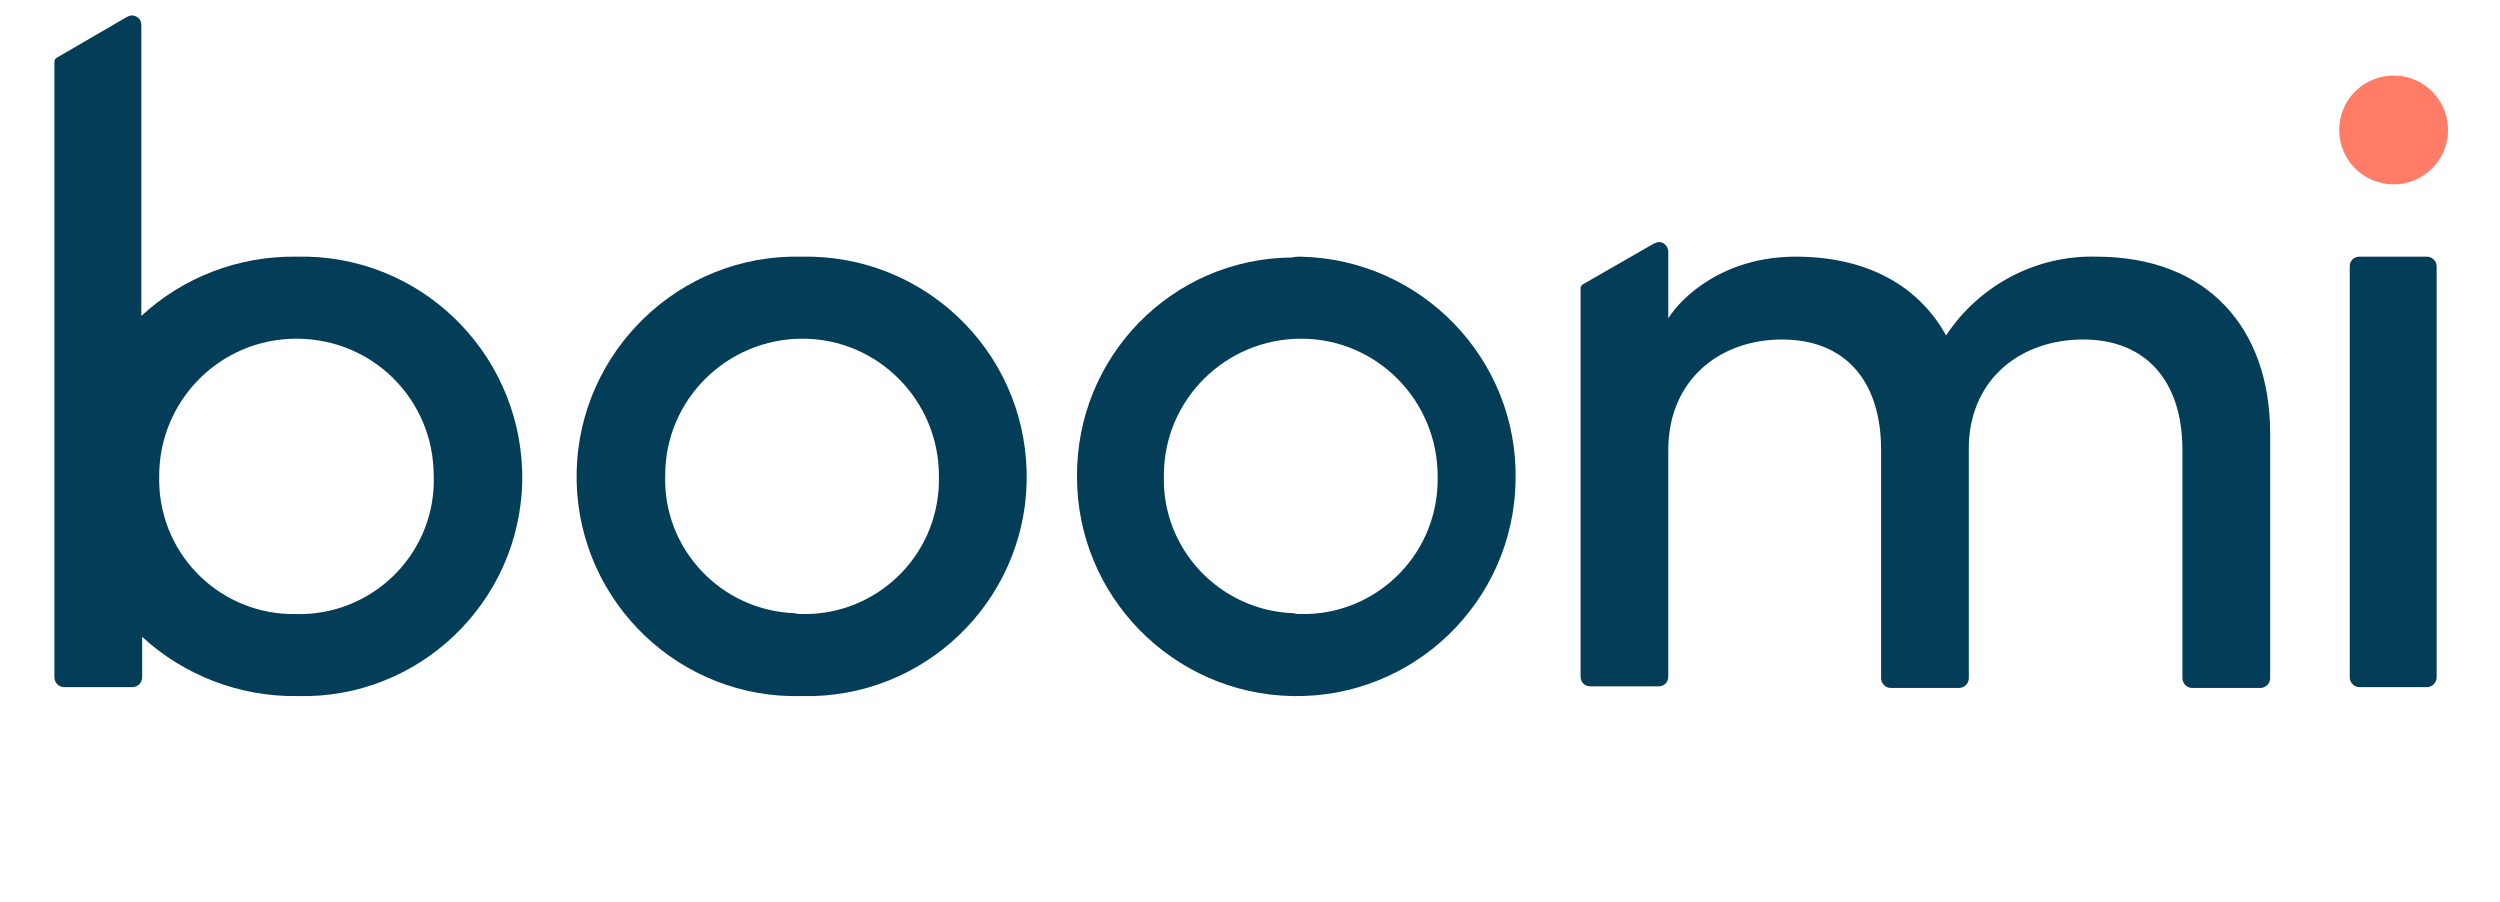
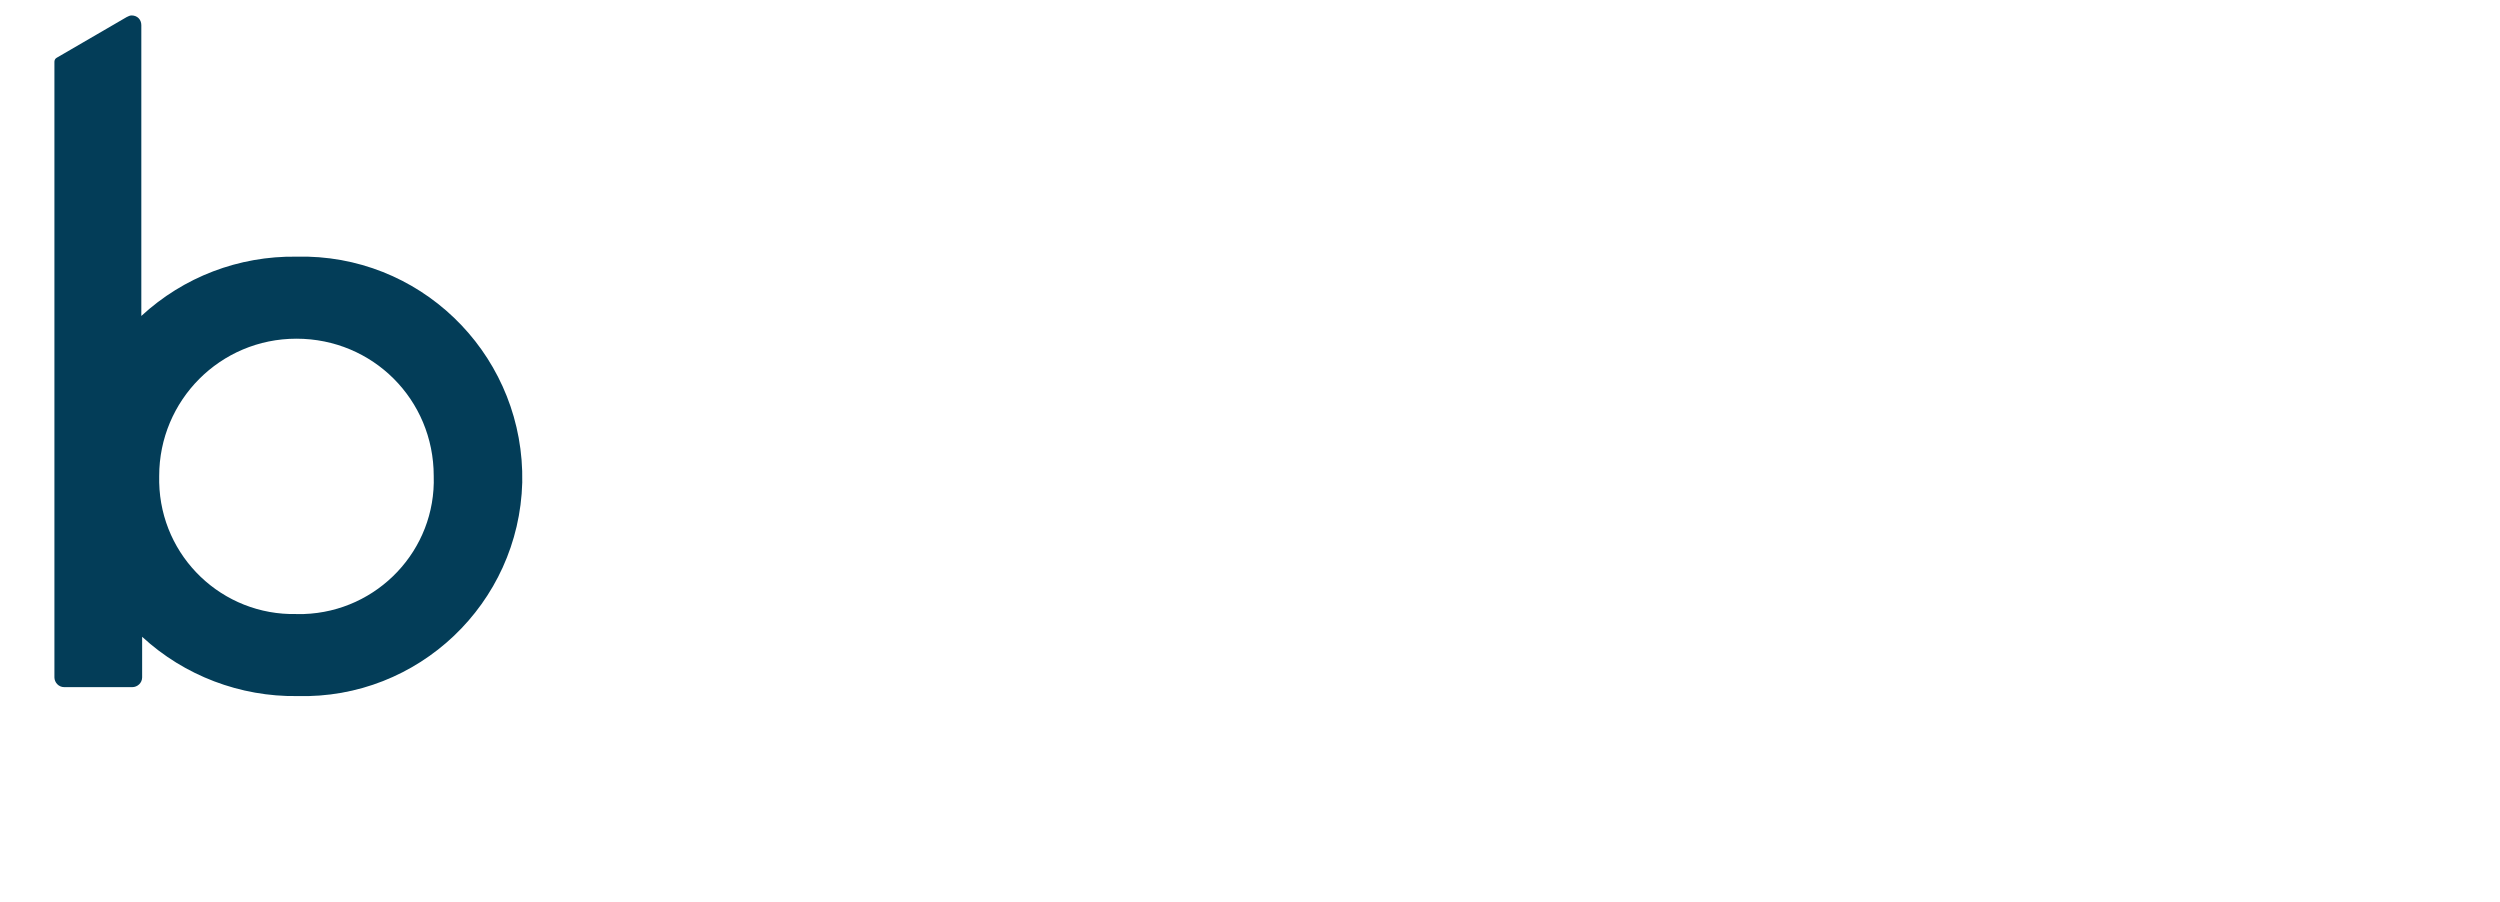
<svg xmlns="http://www.w3.org/2000/svg" version="1.1" id="Layer_1" x="0px" y="0px" viewBox="0 0 307.8 111.1" style="enable-background:new 0 0 307.8 111.1;" xml:space="preserve">
  <style type="text/css">
	.st0{fill:#FF7C66;}
	.st1{fill:#033D58;}
</style>
-   <circle class="st0" cx="294.7" cy="16" r="6.7" />
-   <path class="st1" d="M98.7,31.6C113.6,31.3,126,43,126.4,58c0.4,14.9-11.4,27.3-26.3,27.7c-0.5,0-0.9,0-1.4,0  C83.8,86.1,71.4,74.3,71,59.4S82.4,32,97.3,31.6C97.8,31.6,98.2,31.6,98.7,31.6z M98.7,75.6c9.1,0.2,16.7-7,16.9-16.2  c0-0.3,0-0.5,0-0.8c0-9.3-7.5-16.9-16.8-16.9s-16.9,7.5-16.9,16.8l0,0c-0.3,9.1,6.9,16.7,16,17C98.1,75.6,98.4,75.6,98.7,75.6z" />
-   <path class="st1" d="M160.1,31.6c14.9,0.3,26.8,12.6,26.5,27.5c-0.2,15-12.6,26.9-27.5,26.6c-14.7-0.3-26.5-12.3-26.5-27  c-0.1-14.8,11.7-26.9,26.5-27C159.5,31.6,159.8,31.6,160.1,31.6z M160.1,75.6c9.1,0.2,16.7-7,16.9-16.2c0-0.3,0-0.5,0-0.8  c0-9.3-7.5-16.9-16.8-16.9s-16.9,7.5-16.9,16.8l0,0c-0.3,9.1,6.9,16.7,16,17C159.6,75.6,159.9,75.6,160.1,75.6z" />
-   <path class="st1" d="M289.3,83.4V32.8c0-0.7,0.5-1.2,1.2-1.2l0,0h8.3c0.6,0,1.2,0.5,1.2,1.2l0,0v50.6c0,0.6-0.5,1.2-1.2,1.2h-8.3  C289.9,84.6,289.3,84.1,289.3,83.4z" />
-   <path class="st1" d="M258.1,31.6c-7.4-0.2-14.4,3.5-18.5,9.7c-3.3-6-9.6-9.7-18.5-9.7s-14.1,5-15.7,7.6V31c0-0.6-0.5-1.2-1.1-1.2  c-0.2,0-0.5,0.1-0.7,0.2l-8.7,5c-0.2,0.1-0.3,0.3-0.3,0.5v47.8c0,0.7,0.5,1.2,1.2,1.2h8.4c0.7,0,1.2-0.5,1.2-1.2V55.4  c0-8.6,6.3-13.6,14-13.6s12.2,5,12.2,13.6v28.1c0,0.6,0.5,1.2,1.2,1.2h8.4c0.6,0,1.2-0.5,1.2-1.2V54.7c0.3-8.2,6.5-12.9,14.1-12.9  c7.6,0,12.2,5,12.2,13.6v28.1c0,0.6,0.5,1.2,1.2,1.2h8.4c0.6,0,1.2-0.5,1.2-1.2V53.1C279.4,40.5,271.9,31.6,258.1,31.6z" />
  <path class="st1" d="M36.5,31.6c-7.1-0.1-13.9,2.5-19.1,7.3V3.1c0-0.7-0.5-1.2-1.2-1.2c-0.2,0-0.4,0.1-0.6,0.2L7,7.1  C6.8,7.2,6.7,7.4,6.7,7.6v75.8c0,0.6,0.5,1.2,1.2,1.2l0,0h8.4c0.6,0,1.2-0.5,1.2-1.2l0,0v-5c5.2,4.8,12.1,7.4,19.1,7.3  c14.9,0.4,27.3-11.4,27.7-26.3c0.3-15-11.5-27.4-26.4-27.8C37.4,31.6,37,31.6,36.5,31.6L36.5,31.6z M36.5,75.6  c-9.1,0.2-16.7-7-16.9-16.2c0-0.3,0-0.5,0-0.8c0-9.3,7.5-16.9,16.9-16.9s16.9,7.5,16.9,16.9c0.3,9.1-6.9,16.7-16,17  C37.1,75.6,36.8,75.6,36.5,75.6z" />
</svg>